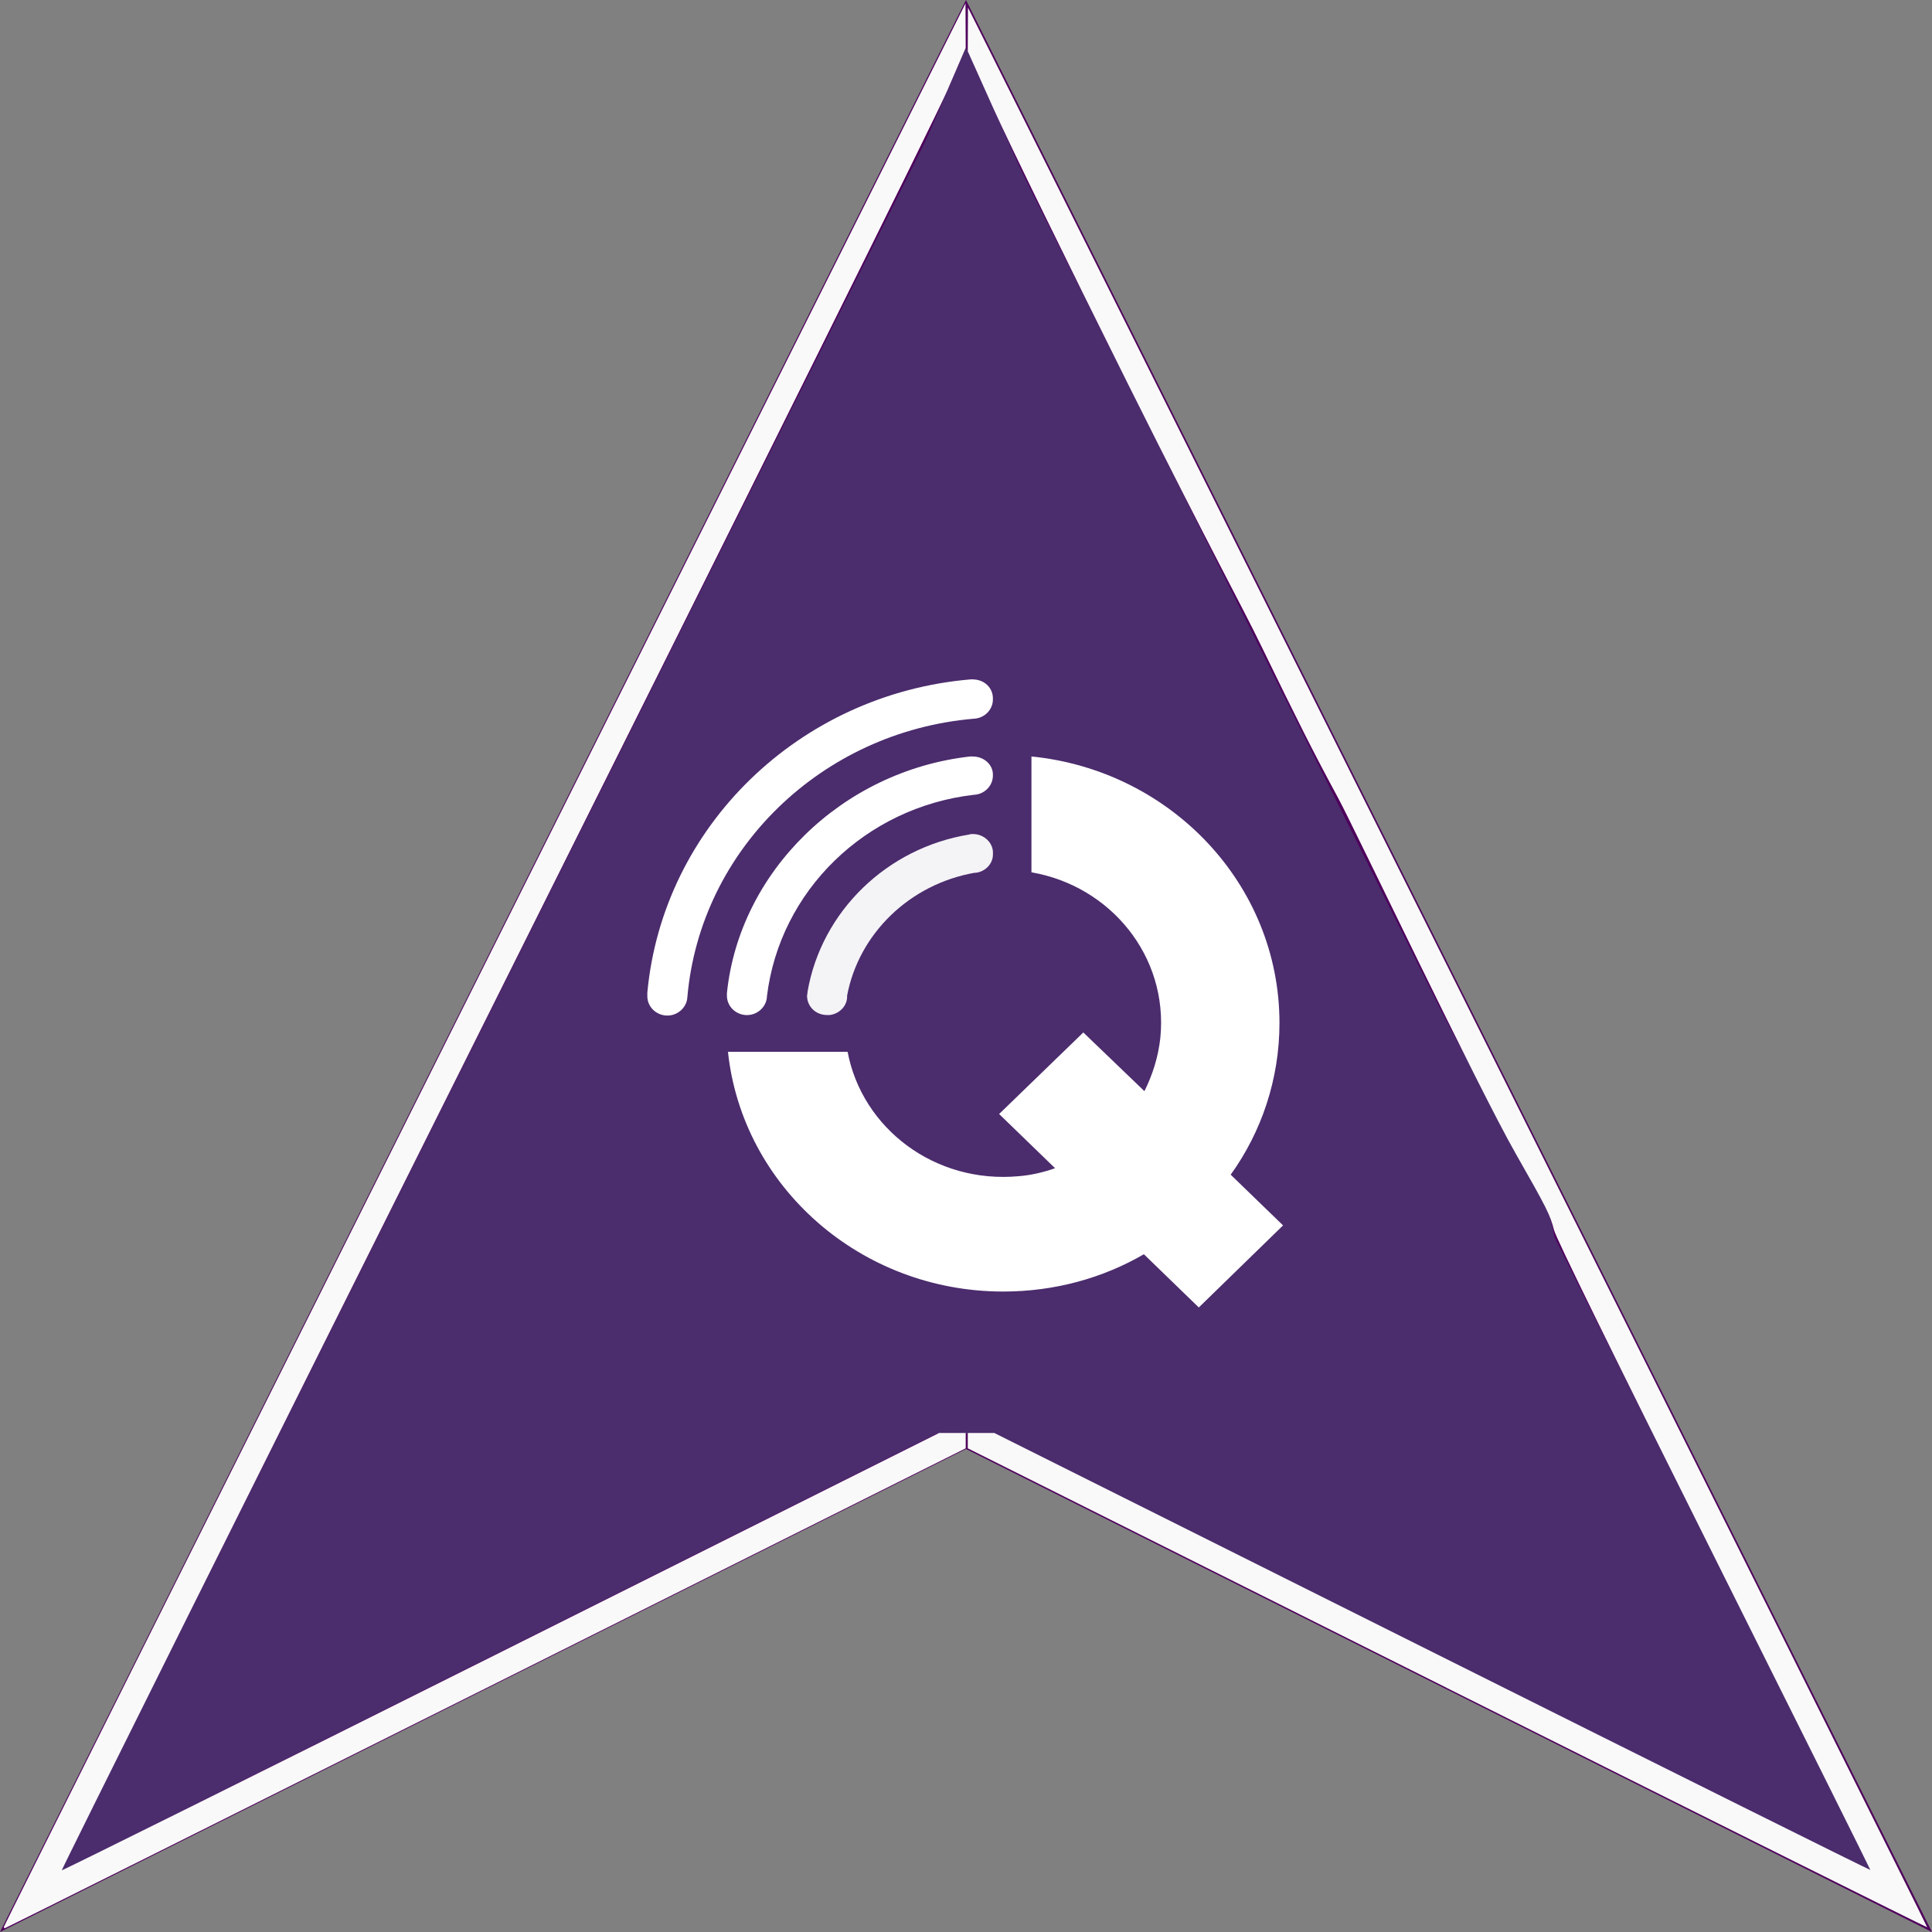
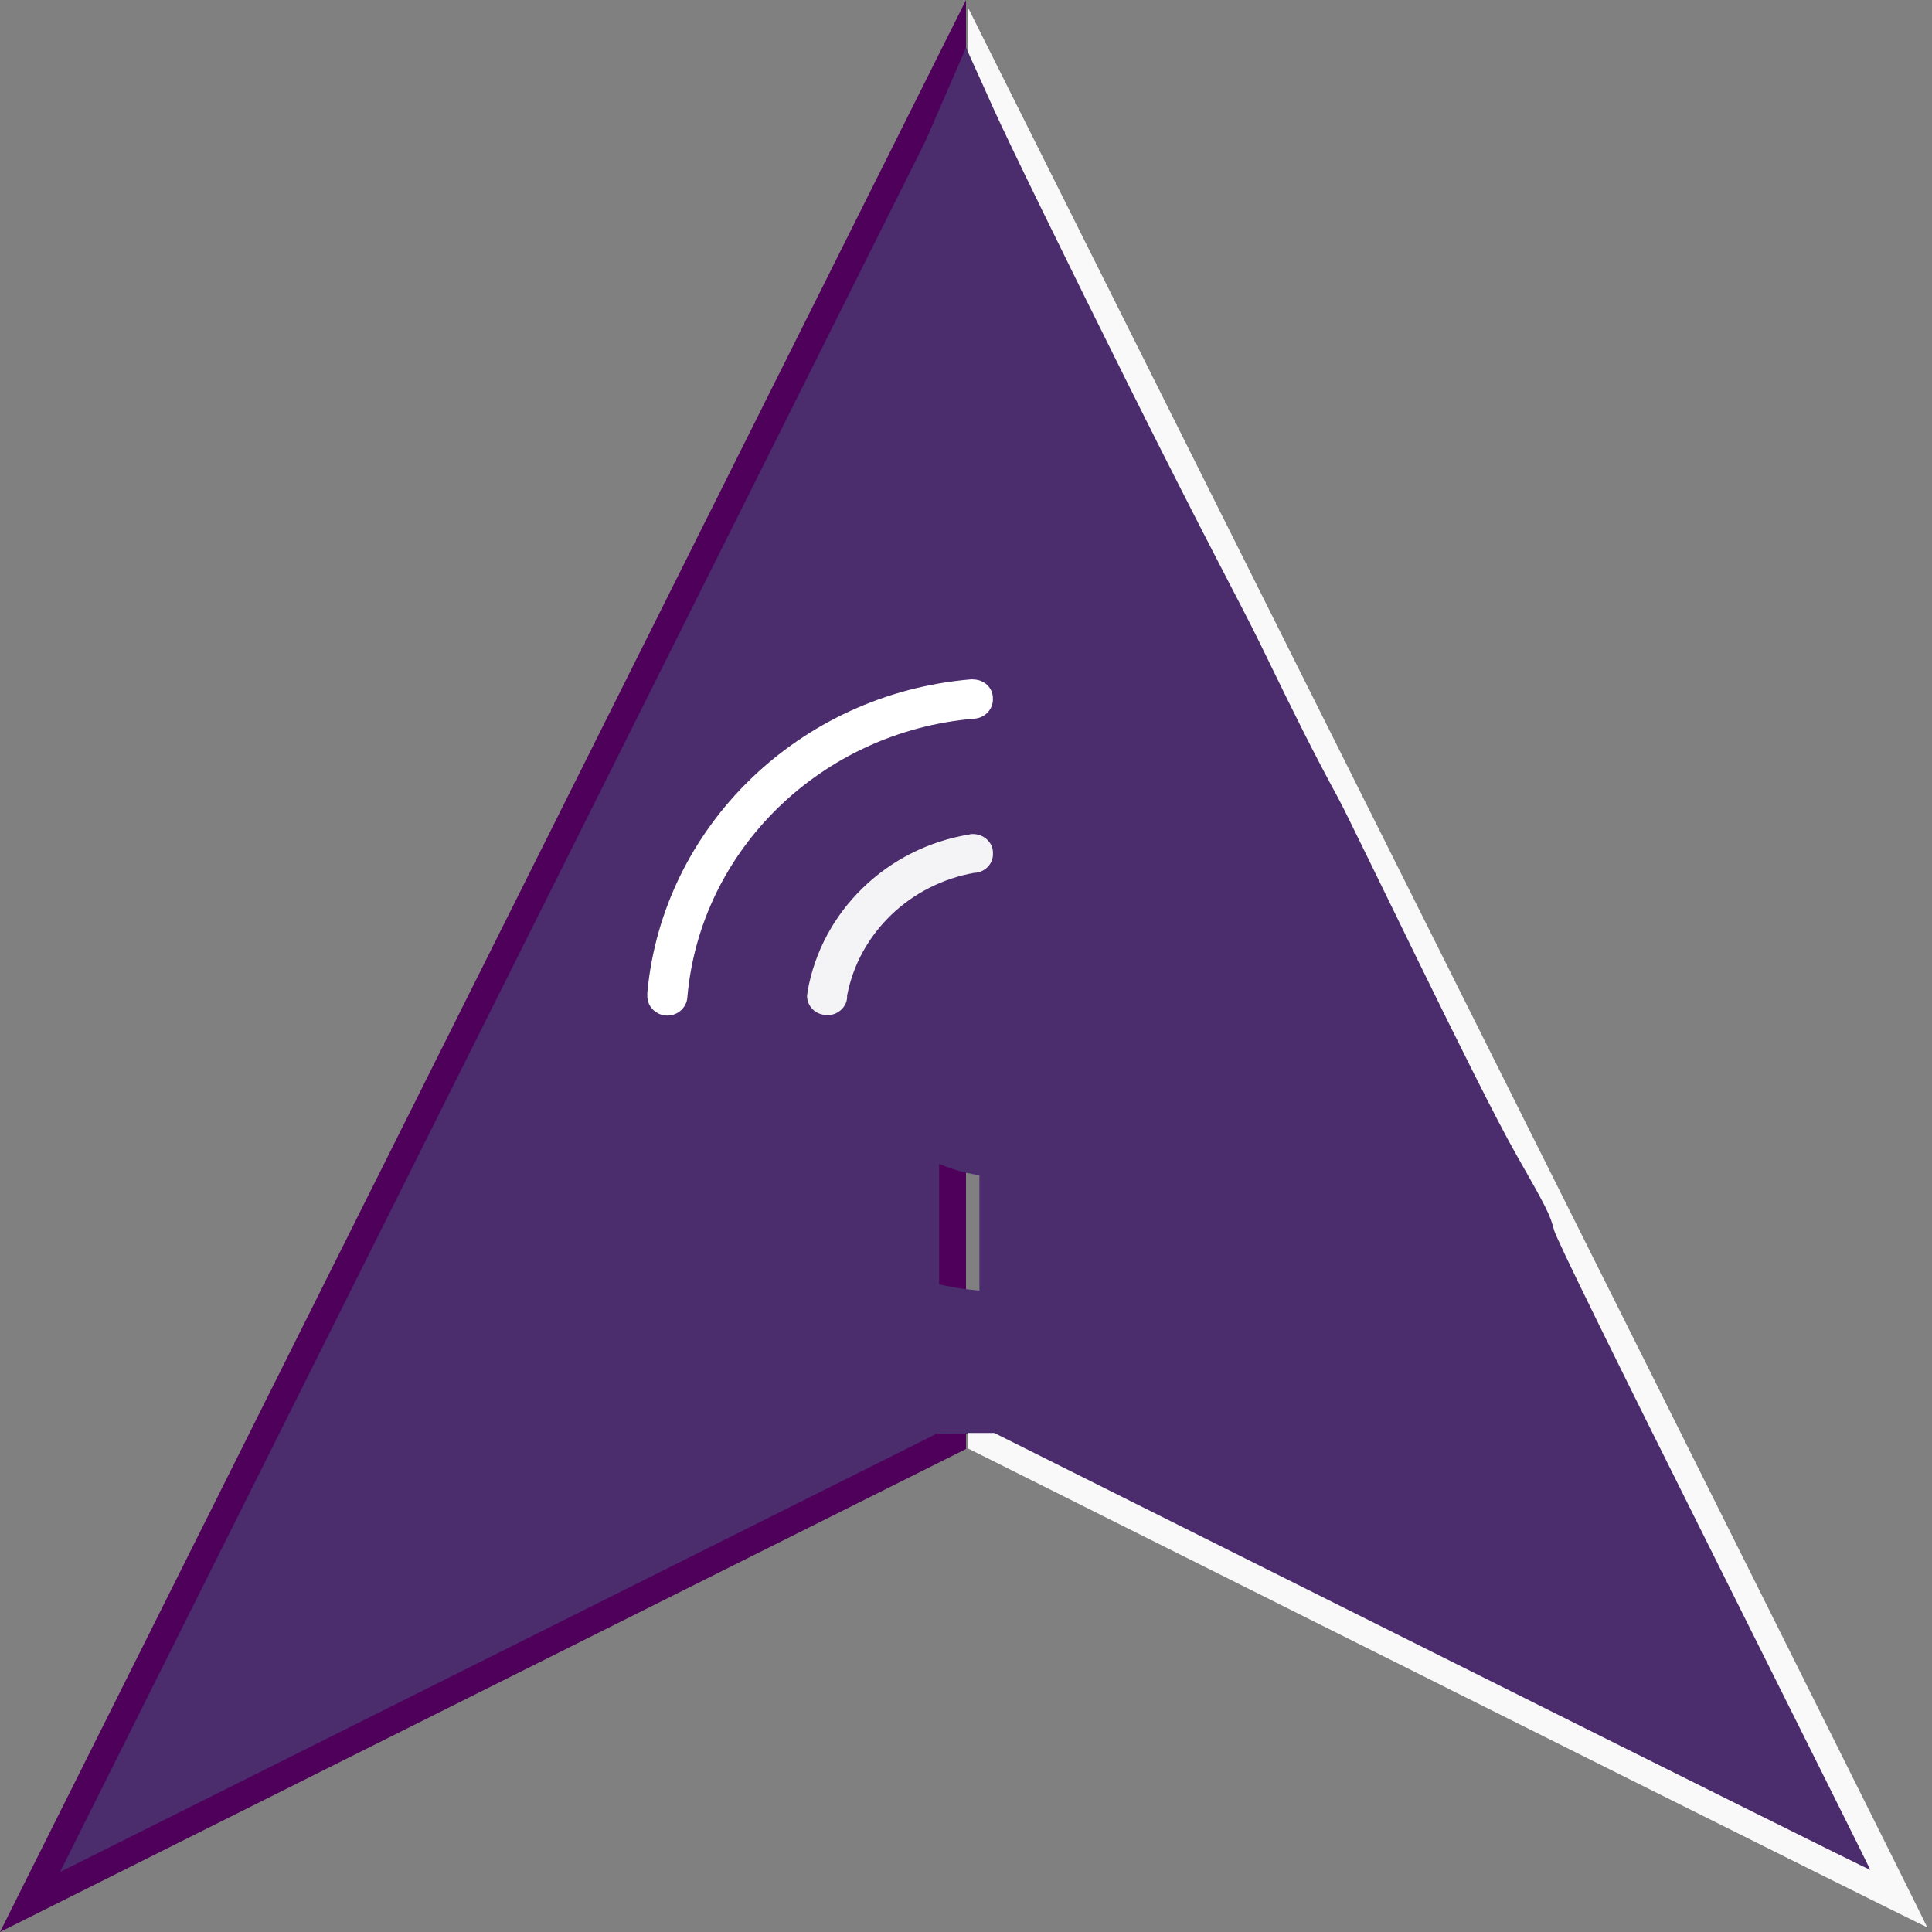
<svg xmlns="http://www.w3.org/2000/svg" xmlns:ns1="http://sodipodi.sourceforge.net/DTD/sodipodi-0.dtd" xmlns:ns2="http://www.inkscape.org/namespaces/inkscape" version="1.1" id="Layer_1" x="0px" y="0px" viewBox="0 0 72 72" style="enable-background:new 0 0 72 72;" xml:space="preserve" ns1:docname="QGCLogoArrow.svg" ns2:version="0.92.2 2405546, 2018-03-11">
  <rect x="0" y="0" width="72" height="72" fill="#808080" stroke="none" />
  <defs id="defs21" />
  <ns1:namedview pagecolor="#ffffff" bordercolor="#666666" borderopacity="1" objecttolerance="10" gridtolerance="10" guidetolerance="10" ns2:pageopacity="0" ns2:pageshadow="2" ns2:window-width="2560" ns2:window-height="1016" id="namedview19" showgrid="false" ns2:zoom="9.2709556" ns2:cx="27.235609" ns2:cy="41.171517" ns2:window-x="0" ns2:window-y="27" ns2:window-maximized="1" ns2:current-layer="g16" />
  <style type="text/css" id="style2">
	.st0{fill:#C72B27;}
	.st1{fill:#7F0036;}
	.st2{fill:#EE3424;}
</style>
  <g id="g16">
    <g id="g8">
      <polygon class="st0" points="35.5,2.118 35.5,53.691 1.118,70.882   " id="polygon4" style="fill:#4b2c6d;fill-opacity:1" />
-       <path class="st1" d="M35,4.236v49.146L2.236,69.764L35,4.236 M36,0L0,72l36-18V0L36,0z" id="path6" style="fill:#4e005b;fill-opacity:1" />
+       <path class="st1" d="M35,4.236v49.146L2.236,69.764L35,4.236 M36,0L0,72l36-18L36,0z" id="path6" style="fill:#4e005b;fill-opacity:1" />
    </g>
    <g ns2:groupmode="layer" id="layer1" ns2:label="Layer 1" />
    <g id="g14">
      <polygon class="st2" points="36.5,53.691 36.5,2.118 70.882,70.882   " id="polygon10" style="fill:#4b2c6d;fill-opacity:1" />
-       <path class="st1" d="M37,4.236l32.764,65.528L37,53.382V4.236 M36,0v54l36,18L36,0L36,0z" id="path12" style="fill:#4e005b;fill-opacity:1" />
    </g>
-     <rect x="22.747" y="24.021" class="st0" width="28.494" height="27.41" id="rect4" style="fill:#ffffff;fill-opacity:1;stroke-width:0.551" ry="13.705" rx="12.432" />
    <path ns2:connector-curvature="0" class="st1" d="M 40.481,11.732 36.001,1.775 30.566,14.313 c -2.38,5.491 -3.981,6.04 -6.029,11.992 l -6.689,19.436 c -1.938,5.632 6.12,7.71 12.262,7.697 l 14.25,-0.03 c 6.143,-0.013 15.907,-3.464 13.096,-8.721 L 50.752,32.154 C 47.93,26.968 41.501,17.642 40.481,11.732 Z m 4.195,36.993 -2.047,-1.983 c -1.531,0.89 -3.33,1.39 -5.243,1.39 v 0 c -5.32,0 -9.721,-3.91 -10.257,-8.933 h 4.459 c 0.536,2.836 3.234,4.93 6.392,4.633 0.459,-0.037 0.919,-0.148 1.34,-0.296 l -2.086,-2.02 3.138,-3.039 2.277,2.187 c 0.306,-0.612 0.516,-1.279 0.593,-1.983 0.306,-3.058 -1.876,-5.671 -4.803,-6.172 v -4.318 c 5.186,0.519 9.243,4.763 9.243,9.933 v 0 c 0,2.094 -0.67,4.059 -1.818,5.653 l 1.952,1.89 z" id="path6-4" style="fill:#4b2c6d;fill-opacity:1;stroke-width:0.551" ns1:nodetypes="ccsssssscscccccccccccccccccccc" />
    <path ns2:connector-curvature="0" class="st2" d="m 36.257,25.318 h -0.077 C 29.788,25.856 24.698,30.804 24.124,36.994 v 0.074 0.056 c 0,0.408 0.345,0.723 0.746,0.723 0.402,0 0.727,-0.315 0.746,-0.685 v 0 c 0.478,-5.504 5.013,-9.897 10.678,-10.378 v 0 c 0.383,-0.018 0.689,-0.315 0.708,-0.685 v -0.037 c 0.019,-0.427 -0.325,-0.742 -0.746,-0.742 z" id="path8" style="fill:#ffffff;fill-opacity:1;stroke-width:0.551" ns1:nodetypes="ccccsscccccccc" />
-     <path ns2:connector-curvature="0" class="st2" d="m 36.257,28.191 h -0.077 -0.019 c -4.803,0.538 -8.611,4.318 -9.071,8.822 v 0.093 c 0,0.408 0.345,0.723 0.746,0.723 0.402,0 0.727,-0.315 0.746,-0.685 v -0.018 c 0.478,-3.929 3.674,-7.042 7.712,-7.506 v 0 c 0.383,-0.018 0.689,-0.315 0.708,-0.685 v -0.037 c 0.019,-0.39 -0.325,-0.705 -0.746,-0.705 z" id="path10" style="fill:#ffffff;fill-opacity:1;stroke-width:0.551" ns1:nodetypes="ccccsscccccccc" />
    <path ns2:connector-curvature="0" class="st2" d="m 36.257,31.082 c -0.038,0 -0.096,0 -0.134,0.018 -3.081,0.5 -5.511,2.873 -6.028,5.856 v 0.018 c 0,0.037 -0.019,0.111 -0.019,0.13 0,0.408 0.325,0.723 0.746,0.723 h 0.096 c 0.345,-0.037 0.632,-0.315 0.651,-0.649 v -0.074 c 0.44,-2.317 2.334,-4.151 4.746,-4.577 h 0.038 c 0.364,-0.037 0.651,-0.334 0.651,-0.685 v -0.037 c 0.018,-0.389 -0.326,-0.723 -0.747,-0.723 z" id="path12-3" style="fill:#ffffff;fill-opacity:0.941;stroke-width:0.551" ns1:nodetypes="cccssscccccsccc" />
-     <path style="stroke-width:0.076" d="" id="path3787" ns2:connector-curvature="0" />
    <path style="fill:#f9f9f9;stroke-width:0.076" d="M 53.932,62.91 36.066,53.975 v -0.286 -0.286 h 0.495 0.495 l 16.323,8.161 c 8.977,4.488 16.323,8.144 16.323,8.123 0,-0.021 -2.624,-5.285 -5.83,-11.699 C 60.075,50.396 57.997,46.16 57.916,45.847 57.764,45.263 57.647,45.028 56.487,42.994 55.068,40.506 50.436,30.787 49.888,29.776 48.942,28.029 48.367,26.88 47.005,24.077 46.196,22.412 45.265,20.777 42.038,14.314 39.819,9.867 37.567,5.257 37.034,4.07 l -0.969,-2.159 0.004,-0.815 0.004,-0.815 17.886,35.761 c 9.837,19.668 17.875,35.77 17.862,35.782 -0.013,0.012 -8.063,-3.999 -17.89,-8.913 z" id="path3789" ns2:connector-curvature="0" ns1:nodetypes="ccccccssscssssscccsccc" />
-     <path style="fill:#f9f9f9;stroke-width:0.076" d="M 0.146,71.803 C 0.148,71.772 8.212,55.632 18.066,35.937 L 35.981,0.128 l 0.004,0.829 0.004,0.829 -0.696,1.611 C 34.874,4.367 28.156,17.89 18.433,37.337 9.543,55.118 2.284,69.681 2.303,69.7 2.322,69.718 9.685,66.059 18.667,61.568 l 16.33,-8.165 h 0.496 0.496 v 0.286 0.286 l -17.886,8.943 c -9.837,4.918 -17.903,8.943 -17.924,8.943 -0.021,0 -0.036,-0.026 -0.034,-0.057 z" id="path3791" ns2:connector-curvature="0" />
  </g>
</svg>